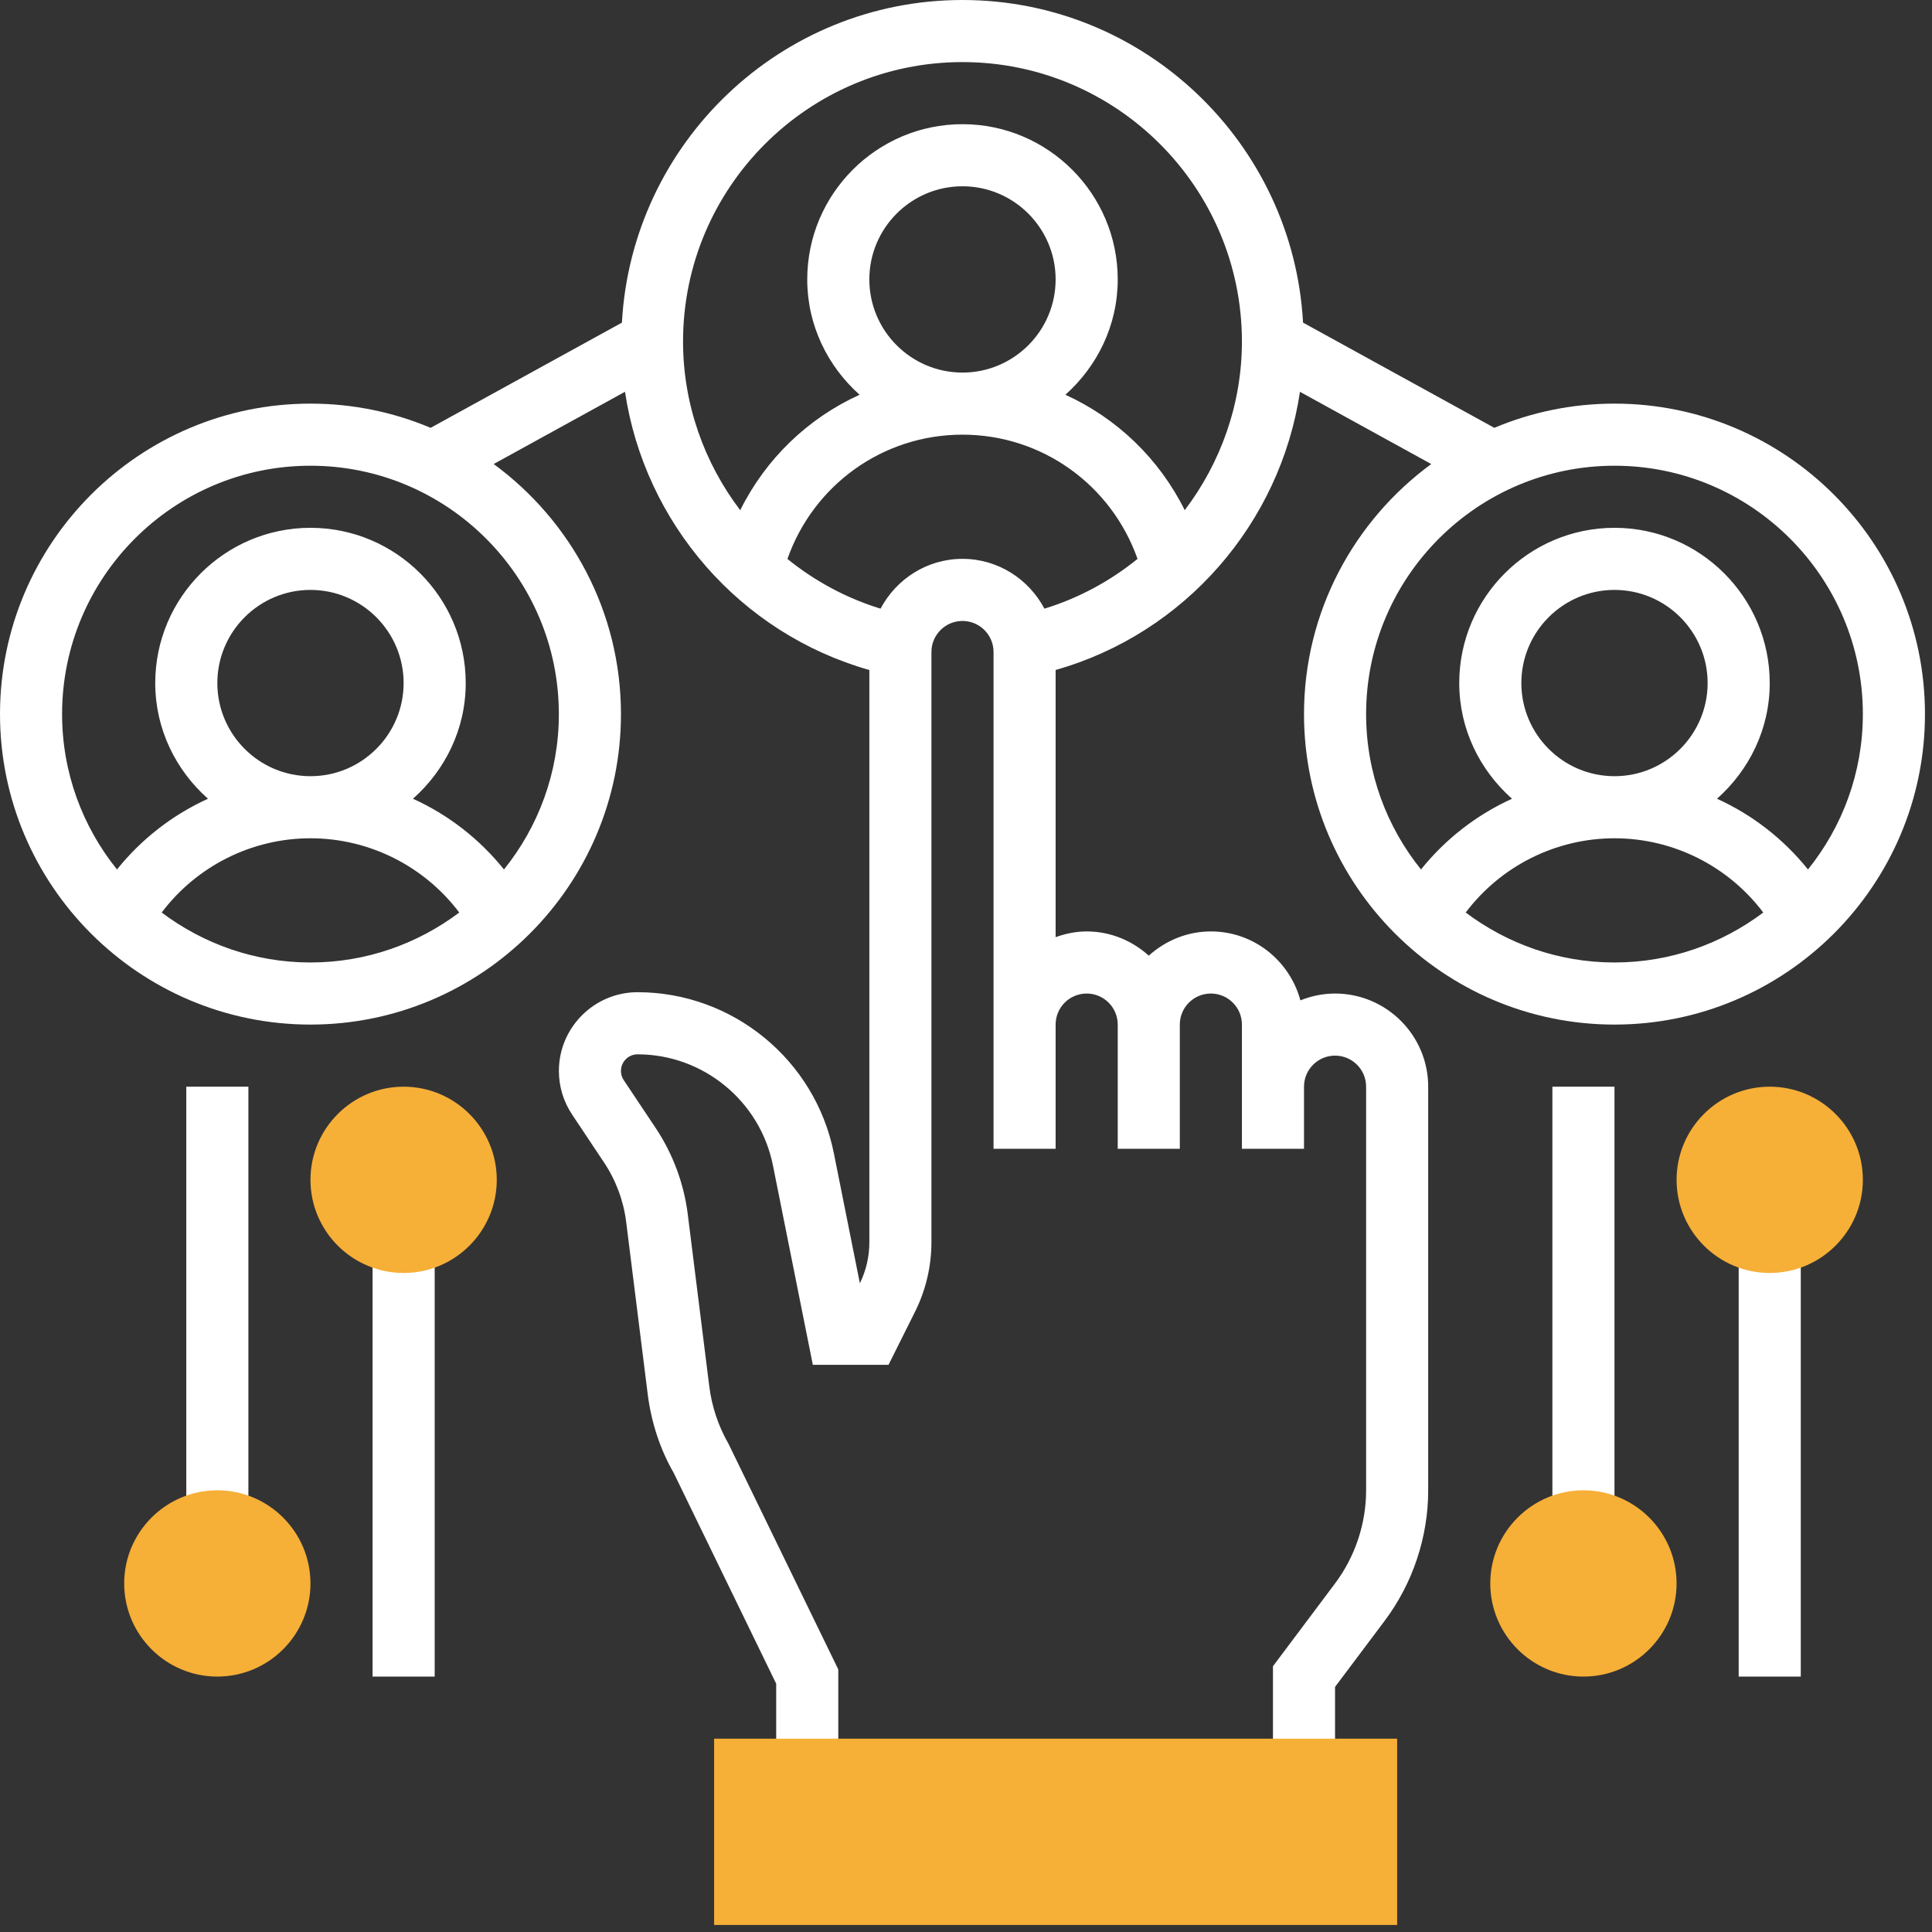
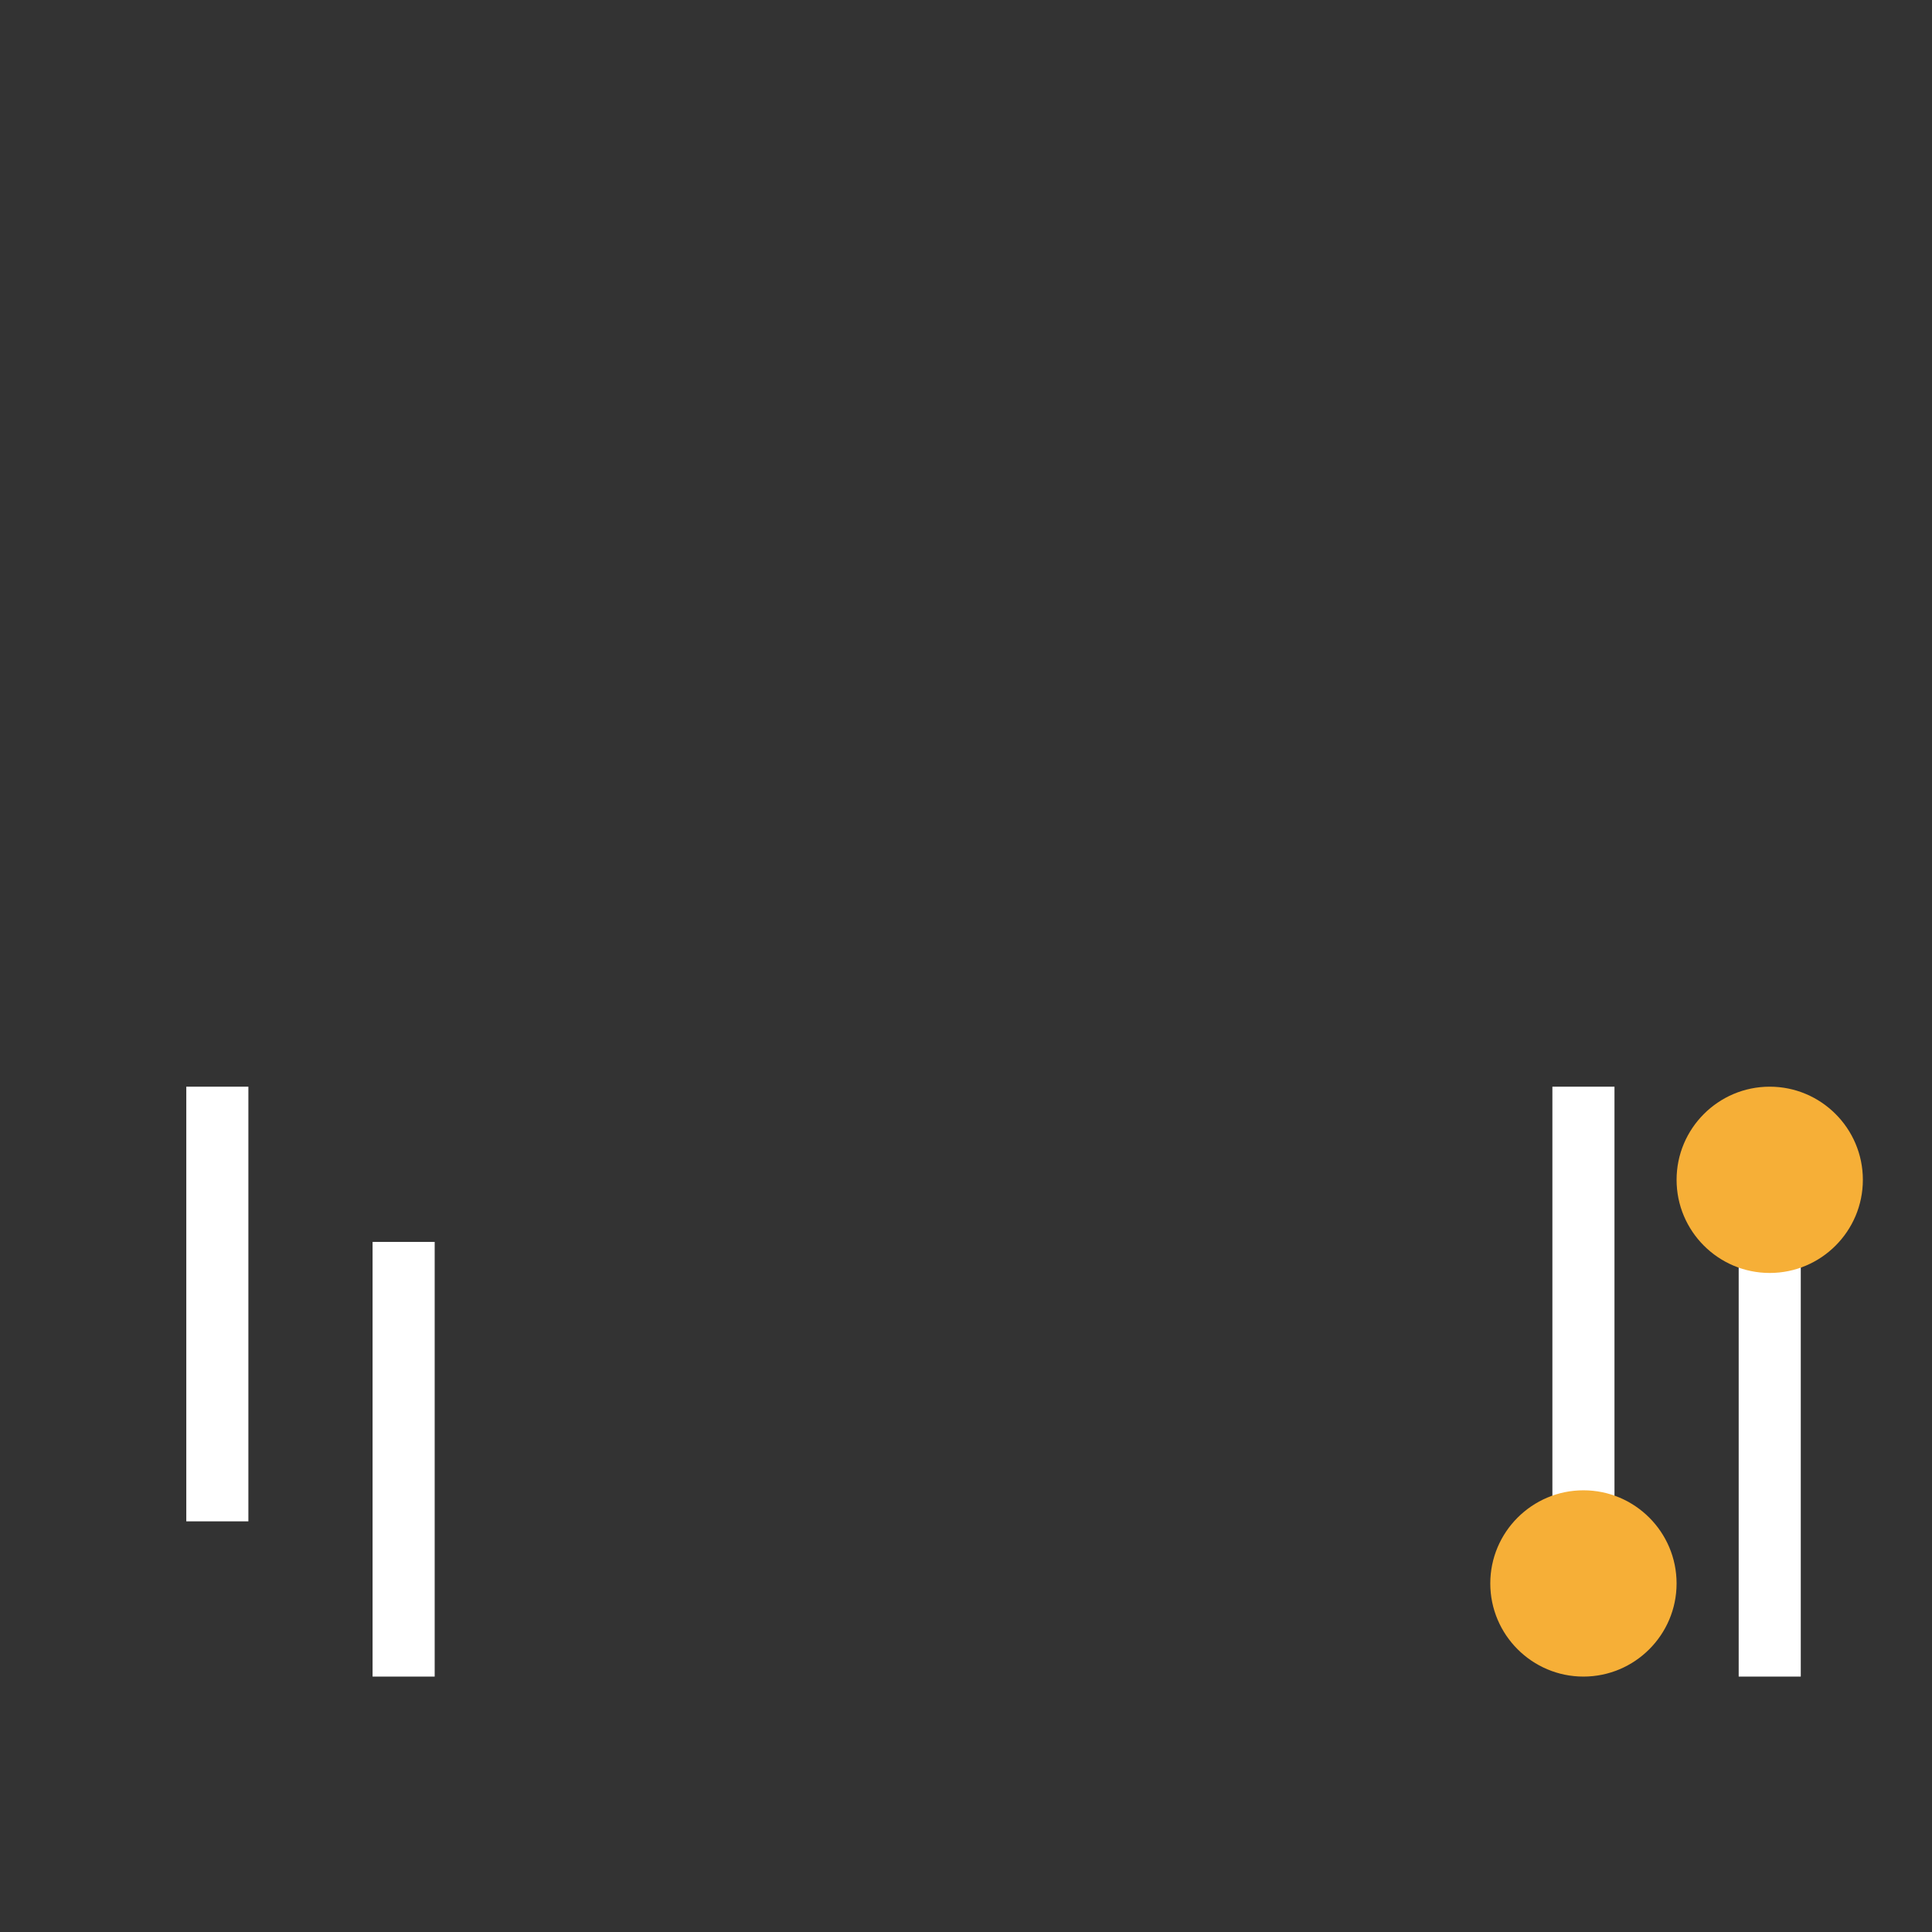
<svg xmlns="http://www.w3.org/2000/svg" width="103" height="103" viewBox="0 0 103 103" fill="none">
  <rect x="0" y="0" width="103" height="103" fill="#333333" stroke="none" />
  <path d="M9.932 57.934H13.242V81.107H9.932V57.934Z" fill="white" />
-   <path d="M11.587 89.383C8.849 89.383 6.621 87.155 6.621 84.417C6.621 81.68 8.849 79.452 11.587 79.452C14.325 79.452 16.552 81.68 16.552 84.417C16.552 87.155 14.325 89.383 11.587 89.383Z" fill="#F6AF37" />
  <path d="M19.863 66.21H23.174V89.383H19.863V66.21Z" fill="white" />
-   <path d="M21.518 67.865C18.78 67.865 16.552 65.637 16.552 62.899C16.552 60.161 18.78 57.934 21.518 57.934C24.256 57.934 26.484 60.161 26.484 62.899C26.484 65.637 24.256 67.865 21.518 67.865Z" fill="#F6AF37" />
  <path d="M82.762 57.934H86.072V81.107H82.762V57.934Z" fill="white" />
  <path d="M84.417 89.383C81.68 89.383 79.451 87.155 79.451 84.417C79.451 81.68 81.68 79.452 84.417 79.452C87.155 79.452 89.383 81.68 89.383 84.417C89.383 87.155 87.155 89.383 84.417 89.383Z" fill="#F6AF37" />
  <path d="M92.694 66.21H96.004V89.383H92.694V66.21Z" fill="white" />
  <path d="M94.349 67.865C91.611 67.865 89.383 65.637 89.383 62.899C89.383 60.161 91.611 57.934 94.349 57.934C97.087 57.934 99.314 60.161 99.314 62.899C99.314 65.637 97.087 67.865 94.349 67.865Z" fill="#F6AF37" />
-   <path d="M86.073 21.518C83.803 21.518 81.638 21.978 79.667 22.809L69.469 17.2C68.942 7.631 61.012 0 51.312 0C41.613 0 33.682 7.631 33.156 17.201L22.958 22.809C20.987 21.978 18.823 21.518 16.552 21.518C7.425 21.518 0 28.944 0 38.071C0 47.198 7.425 54.623 16.552 54.623C25.679 54.623 33.105 47.198 33.105 38.071C33.105 32.598 30.425 27.753 26.32 24.738L33.32 20.887C34.371 27.904 39.461 33.77 46.348 35.72V66.231C46.348 66.984 46.175 67.739 45.842 68.415L44.453 61.472C43.458 56.503 39.059 52.897 33.992 52.897C31.68 52.897 29.796 54.78 29.796 57.093C29.796 57.923 30.039 58.728 30.501 59.42L32.204 61.976C32.835 62.921 33.242 64.016 33.383 65.144L34.528 74.302C34.717 75.83 35.2 77.282 35.914 78.518L41.381 89.764V94.349H44.691V89.002L38.839 76.974C38.292 76.022 37.948 74.987 37.812 73.897L36.667 64.737C36.463 63.103 35.874 61.514 34.959 60.143L33.254 57.586C33.156 57.44 33.105 57.27 33.105 57.093C33.105 56.604 33.502 56.209 33.99 56.209C37.485 56.209 40.519 58.697 41.206 62.123L43.334 72.761H47.37L48.783 69.932C49.354 68.79 49.657 67.509 49.657 66.233V34.76C49.657 33.846 50.399 33.105 51.312 33.105C52.226 33.105 52.968 33.846 52.968 34.76V54.623V61.244H56.278V54.623C56.278 53.709 57.02 52.968 57.934 52.968C58.847 52.968 59.589 53.709 59.589 54.623V61.244H62.899V54.623C62.899 53.709 63.641 52.968 64.554 52.968C65.468 52.968 66.21 53.709 66.21 54.623V57.934V61.244H69.52V57.934C69.52 57.02 70.262 56.278 71.175 56.278C72.089 56.278 72.831 57.02 72.831 57.934V79.452C72.831 81.231 72.243 82.996 71.175 84.417L67.865 88.832V94.349H71.175V89.934L73.824 86.404C75.319 84.412 76.141 81.944 76.141 79.452V57.934C76.141 55.196 73.913 52.968 71.175 52.968C70.522 52.968 69.901 53.102 69.328 53.332C68.757 51.221 66.844 49.657 64.554 49.657C63.278 49.657 62.124 50.156 61.244 50.948C60.363 50.154 59.21 49.657 57.934 49.657C57.351 49.657 56.798 49.776 56.278 49.962V35.718C63.161 33.769 68.254 27.899 69.305 20.889L76.303 24.739C72.2 27.753 69.52 32.6 69.52 38.071C69.52 47.198 76.946 54.623 86.073 54.623C95.2 54.623 102.625 47.198 102.625 38.071C102.625 28.944 95.2 21.518 86.073 21.518ZM8.62 48.649C10.483 46.18 13.412 44.691 16.552 44.691C19.692 44.691 22.622 46.18 24.484 48.649C22.271 50.313 19.53 51.312 16.552 51.312C13.575 51.312 10.834 50.313 8.62 48.649ZM11.587 36.415C11.587 33.678 13.815 31.45 16.552 31.45C19.29 31.45 21.518 33.678 21.518 36.415C21.518 39.153 19.29 41.381 16.552 41.381C13.815 41.381 11.587 39.153 11.587 36.415ZM29.794 38.071C29.794 41.204 28.695 44.084 26.868 46.353C25.557 44.721 23.895 43.435 22.016 42.583C23.728 41.065 24.829 38.877 24.829 36.415C24.829 31.852 21.116 28.139 16.552 28.139C11.989 28.139 8.276 31.852 8.276 36.415C8.276 38.877 9.377 41.065 11.088 42.583C9.21 43.437 7.548 44.721 6.237 46.353C4.41 44.084 3.31 41.204 3.31 38.071C3.31 30.769 9.251 24.829 16.552 24.829C23.854 24.829 29.794 30.769 29.794 38.071ZM51.312 29.794C49.412 29.794 47.779 30.878 46.944 32.449C45.104 31.885 43.43 30.971 41.98 29.799C43.367 25.861 47.055 23.173 51.312 23.173C55.566 23.173 59.254 25.861 60.645 29.796C59.195 30.97 57.523 31.885 55.682 32.449C54.846 30.878 53.213 29.794 51.312 29.794ZM46.347 14.897C46.347 12.159 48.575 9.931 51.312 9.931C54.05 9.931 56.278 12.159 56.278 14.897C56.278 17.635 54.05 19.863 51.312 19.863C48.575 19.863 46.347 17.635 46.347 14.897ZM63.161 27.199C61.798 24.453 59.542 22.291 56.798 21.046C58.496 19.53 59.589 17.349 59.589 14.897C59.589 10.334 55.876 6.621 51.312 6.621C46.749 6.621 43.036 10.334 43.036 14.897C43.036 17.349 44.129 19.53 45.827 21.046C43.081 22.291 40.825 24.454 39.463 27.201C37.547 24.678 36.415 21.55 36.415 18.208C36.415 9.993 43.097 3.31 51.312 3.31C59.528 3.31 66.21 9.993 66.21 18.208C66.21 21.546 65.076 24.675 63.161 27.199ZM78.141 48.649C80.003 46.18 82.933 44.691 86.073 44.691C89.213 44.691 92.142 46.18 94.004 48.649C91.791 50.313 89.05 51.312 86.073 51.312C83.095 51.312 80.354 50.313 78.141 48.649ZM81.107 36.415C81.107 33.678 83.335 31.45 86.073 31.45C88.81 31.45 91.038 33.678 91.038 36.415C91.038 39.153 88.81 41.381 86.073 41.381C83.335 41.381 81.107 39.153 81.107 36.415ZM96.388 46.353C95.077 44.721 93.415 43.435 91.537 42.583C93.248 41.065 94.349 38.877 94.349 36.415C94.349 31.852 90.636 28.139 86.073 28.139C81.509 28.139 77.796 31.852 77.796 36.415C77.796 38.877 78.897 41.065 80.609 42.583C78.73 43.437 77.068 44.721 75.757 46.353C73.93 44.084 72.831 41.204 72.831 38.071C72.831 30.769 78.771 24.829 86.073 24.829C93.374 24.829 99.314 30.769 99.314 38.071C99.314 41.204 98.215 44.084 96.388 46.353Z" fill="white" />
-   <path d="M74.486 102.625H38.071V92.694H74.486V102.625Z" fill="#F6AF37" />
</svg>